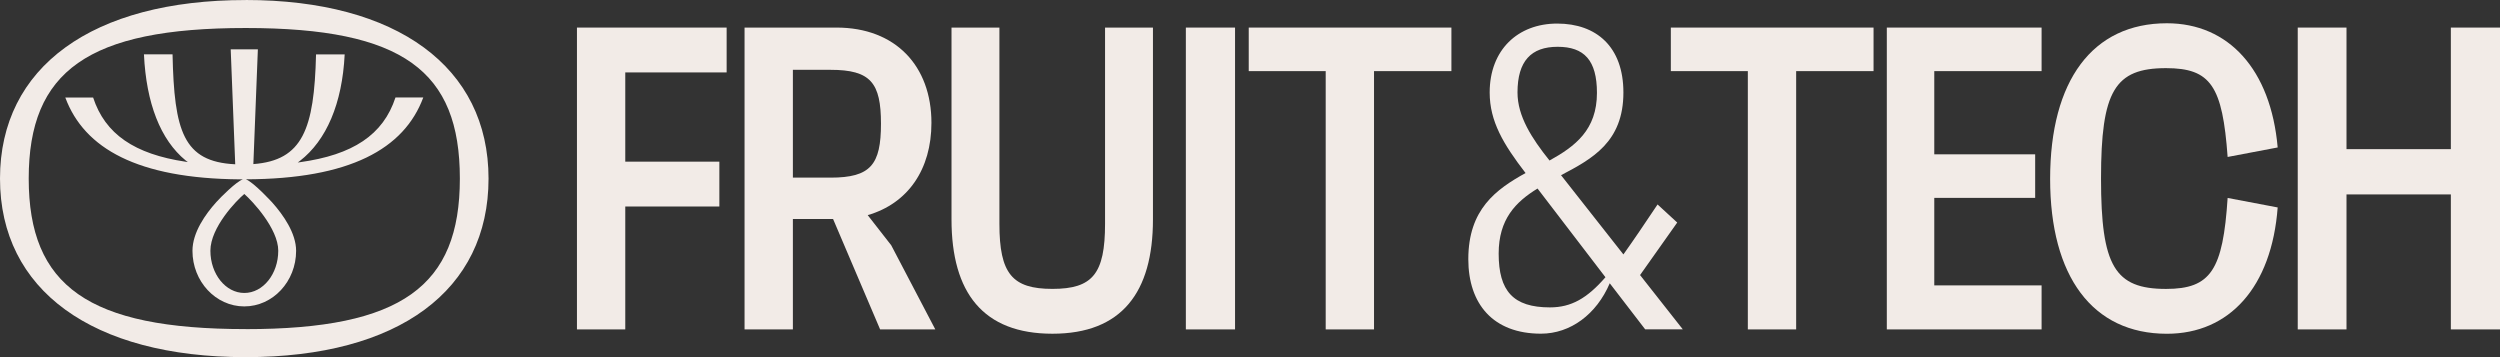
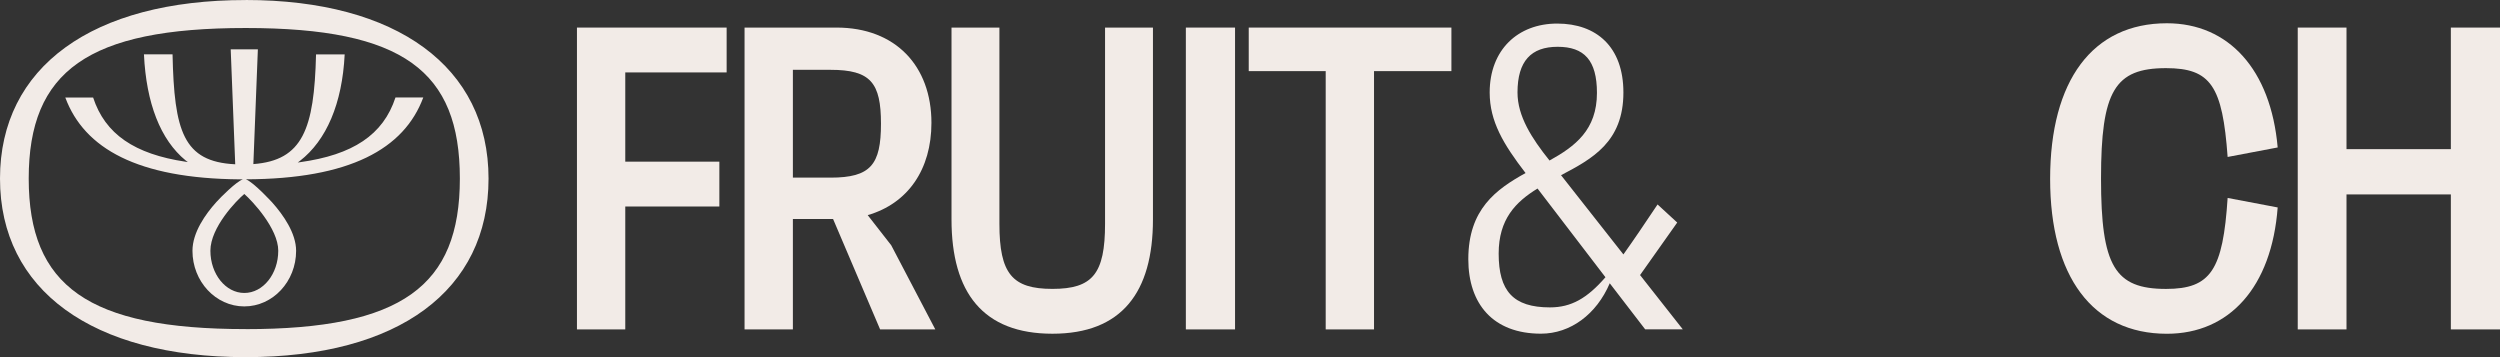
<svg xmlns="http://www.w3.org/2000/svg" width="301" height="43" viewBox="0 0 301 43" fill="none">
  <rect x="0" y="0" width="301" height="43" fill="#333333" stroke="none" />
  <g clip-path="url(#clip0_998_3223)">
    <path d="M29.583 39.623C10.606 39.623 3.457 34.432 3.457 21.495C3.457 8.558 10.601 3.372 29.583 3.372C48.565 3.372 55.367 8.563 55.367 21.5C55.367 34.437 48.392 39.628 29.583 39.628M29.579 0.005C11.112 0 0 8.072 0 21.5C0 34.928 11.112 43 29.574 43C48.036 43 58.82 34.928 58.82 21.5C58.82 8.072 47.792 0 29.574 0" fill="#F2EBE7" />
    <path d="M33.502 30.186C33.502 32.991 31.67 35.273 29.417 35.273C27.164 35.273 25.332 32.991 25.332 30.186C25.332 27.38 28.48 24.13 29.413 23.356C30.335 24.149 33.502 27.508 33.502 30.186ZM47.612 11.746C46.136 16.238 42.492 18.647 36.107 19.53C36.022 19.54 35.933 19.554 35.849 19.563C35.938 19.502 36.022 19.436 36.107 19.374C39.297 16.904 41.208 12.474 41.499 6.546H38.051C37.835 15.553 36.435 19.308 30.504 19.757L31.047 5.941H27.777L28.321 19.78C22.053 19.478 20.976 15.77 20.774 6.541H17.331C17.607 12.426 19.322 16.833 22.348 19.313C22.432 19.384 22.526 19.445 22.615 19.511C22.526 19.497 22.437 19.488 22.348 19.473C16.192 18.548 12.66 16.153 11.213 11.746H7.863C10.149 17.896 16.591 21.49 28.846 21.594C28.963 21.594 29.08 21.594 29.197 21.594H29.235C28.443 21.878 26.639 23.672 26.049 24.329C24.737 25.784 23.173 27.985 23.173 30.2C23.173 33.889 25.974 36.892 29.413 36.892C32.851 36.892 35.652 33.889 35.652 30.2C35.652 28.065 34.092 25.859 32.781 24.386C32.757 24.362 30.523 21.92 29.595 21.589C42.098 21.552 48.657 17.943 50.962 11.737H47.612V11.746Z" fill="#F2EBE7" />
    <path d="M87.487 8.719H75.283V19.464H86.611V24.863H75.283V39.661H69.465V3.32H87.487V8.719Z" fill="#F2EBE7" />
    <path d="M95.463 8.407V21.387H99.993C104.832 21.387 106.069 19.828 106.069 14.897C106.069 9.966 104.832 8.407 99.993 8.407H95.463ZM105.966 39.661L100.302 26.369H95.463V39.661H89.644V3.32H100.714C107.821 3.32 112.145 7.94 112.145 14.793C112.145 20.399 109.315 24.499 104.471 25.902L107.305 29.534L112.608 39.656H105.966V39.661Z" fill="#F2EBE7" />
    <path d="M114.562 26.422V3.32H120.329V26.941C120.329 32.963 121.875 34.782 126.714 34.782C131.554 34.782 133.048 32.963 133.048 26.941V3.32H138.815V26.422C138.815 35.193 135.058 40.18 126.714 40.18C118.371 40.18 114.562 35.249 114.562 26.422Z" fill="#F2EBE7" />
    <path d="M148.699 3.32H142.777V39.661H148.699V3.32Z" fill="#F2EBE7" />
    <path d="M174.75 3.32V8.563H165.432V39.661H159.614V8.563H150.348V3.32H174.75Z" fill="#F2EBE7" />
    <path d="M186.562 19.327C189.649 17.617 192.272 15.643 192.272 11.184C192.272 7.245 190.727 5.634 187.541 5.634C184.355 5.634 182.707 7.344 182.707 11.132C182.707 13.985 184.402 16.63 186.562 19.327ZM193.298 33.383L185.119 22.699C182.496 24.305 180.439 26.383 180.439 30.53C180.439 35.041 182.187 37.01 186.613 37.01C189.185 37.01 191.087 35.919 193.298 33.378M202.607 39.655H198.081L193.814 34.105C192.221 37.842 189.082 40.175 185.531 40.175C179.769 40.175 176.785 36.595 176.785 31.205C176.785 25.188 180.13 22.803 183.676 20.833C181.001 17.357 179.357 14.608 179.357 11.137C179.357 6.002 182.753 2.838 187.485 2.838C192.216 2.838 195.458 5.639 195.458 11.137C195.458 17.102 191.701 19.123 187.949 21.093L195.458 30.634C196.643 28.976 197.978 27.002 199.571 24.617L201.937 26.794L197.463 33.118L202.607 39.651V39.655Z" fill="#F2EBE7" />
-     <path d="M225.575 3.32V8.563H216.257V39.661H210.439V8.563H201.168V3.32H225.575Z" fill="#F2EBE7" />
-     <path d="M245.807 8.563H232.887V18.581H245.034V23.824H232.887V34.361H245.807V39.661H227.172V3.32H245.807V8.563Z" fill="#F2EBE7" />
    <path d="M246.836 21.542C246.836 9.706 251.933 2.801 260.894 2.801C268.31 2.801 273.407 8.355 274.232 17.754L268.207 18.897C267.589 10.382 266.197 8.204 260.791 8.204C254.612 8.204 252.963 10.953 252.963 21.495C252.963 32.037 254.612 34.786 260.791 34.786C266.197 34.786 267.64 32.5 268.207 23.833L274.232 24.976C273.51 34.578 268.413 40.185 260.894 40.185C251.937 40.185 246.836 33.28 246.836 21.547" fill="#F2EBE7" />
    <path d="M295.082 3.32V17.957H282.518V3.32H276.648V39.661H282.518V23.408H295.082V39.661H301.004V3.32H295.082Z" fill="#F2EBE7" />
  </g>
  <defs>
    <clipPath id="clip0_998_3223">
      <rect width="301" height="43" fill="white" />
    </clipPath>
  </defs>
</svg>